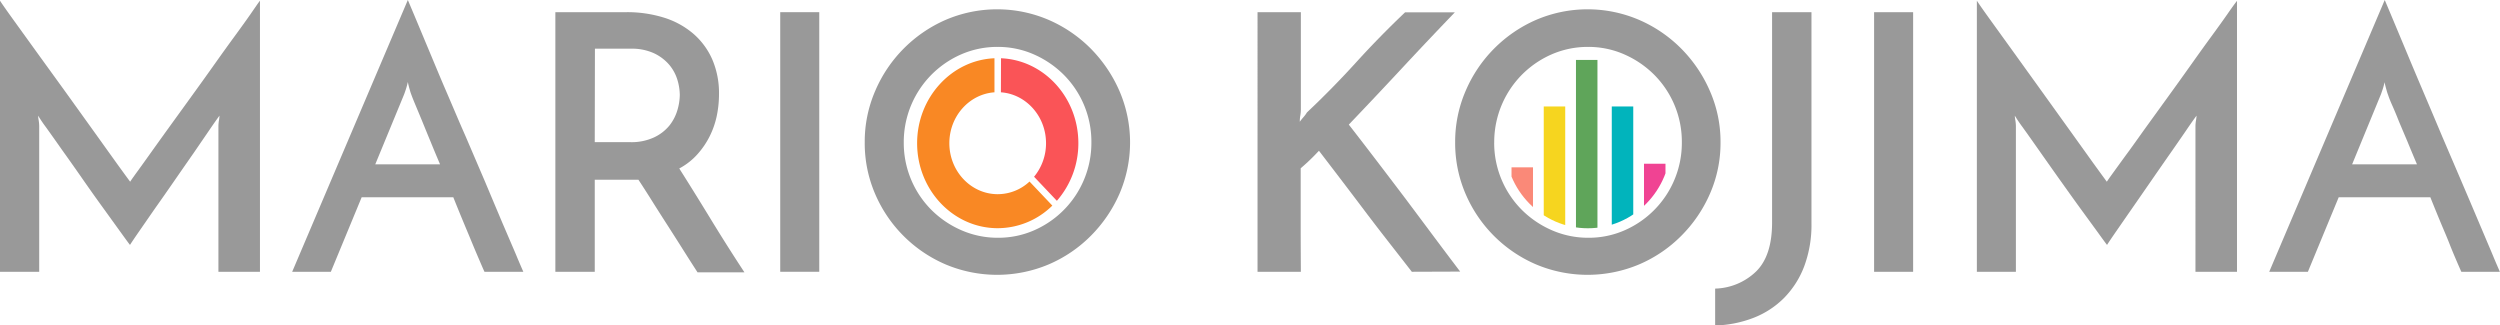
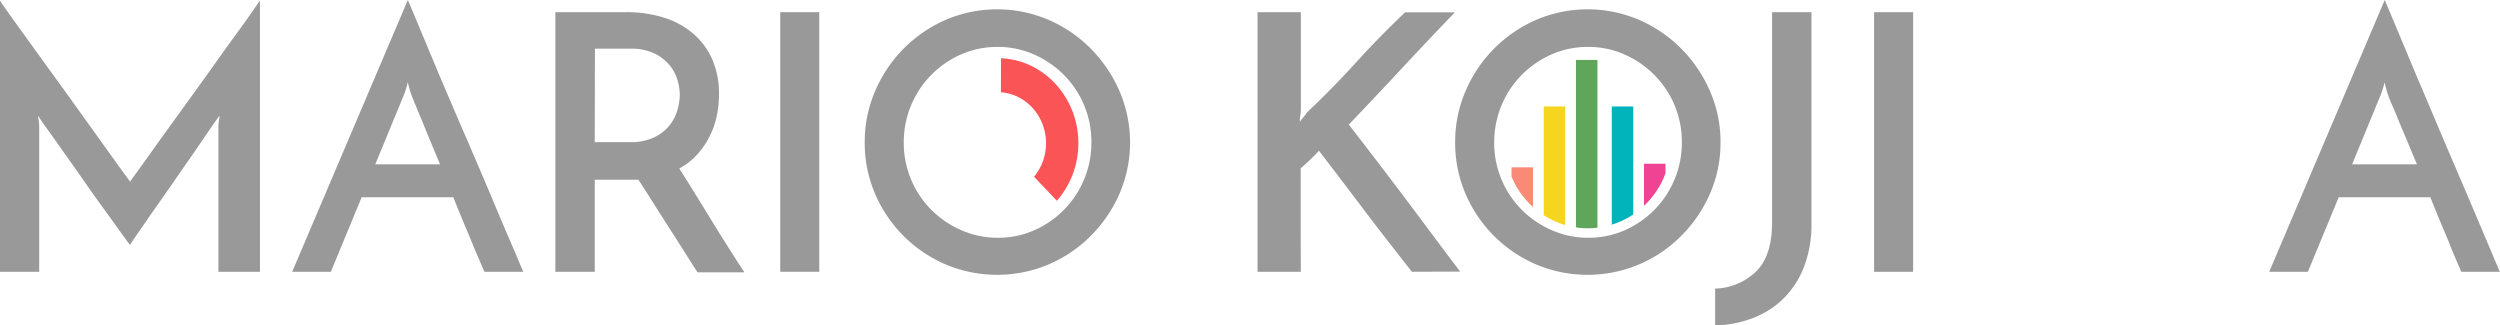
<svg xmlns="http://www.w3.org/2000/svg" viewBox="0 0 698.19 90.9">
  <defs>
    <style>
            .cls-1,.cls-5,.cls-6,.cls-7,.cls-8,.cls-9{fill:none;}
            .cls-2{fill:#fa5457;}
            .cls-3{fill:#f98824;}
            .cls-4{clip-path:url(#clip-path);}
            .cls-5{stroke:#5fa55a;}
            .cls-5,.cls-6,.cls-7,.cls-8,.cls-9{stroke-miterlimit:10;stroke-width:6px;}
            .cls-6{stroke:#f6d51f;}
            .cls-7{stroke:#fa8978;}
            .cls-8{stroke:#01b4bc;}
            .cls-9{stroke:#f04393;}
            .cls-10{fill:#999;}</style>
    <clipPath id="clip-path">
      <path class="cls-1" d="M466.63,40c0,13.12-10.38,23.75-23.18,23.75S420.27,53.1,420.27,40s10.38-23.74,23.18-23.74a22.85,22.85,0,0,1,16.39,7A24,24,0,0,1,466.63,40Z" />
    </clipPath>
  </defs>
  <g id="Layer_2" data-name="Layer 2">
    <g id="Layer_7" data-name="Layer 7">
      <path class="cls-2" d="M279.53,25.78c7,.49,12.6,6.67,12.6,14.21a14.65,14.65,0,0,1-3.34,9.37l6.37,6.72a24.4,24.4,0,0,0,6-16.09c0-12.77-9.6-23.22-21.6-23.72Z" />
-       <path class="cls-3" d="M287.52,50.7a13,13,0,0,1-8.89,3.53c-7.44,0-13.5-6.39-13.5-14.24,0-7.54,5.58-13.72,12.6-14.21V16.27c-12,.5-21.6,11-21.6,23.72,0,13.09,10.1,23.74,22.5,23.74a21.81,21.81,0,0,0,15.26-6.31Z" />
    </g>
    <g id="Layer_5" data-name="Layer 5">
      <g class="cls-4">
        <line class="cls-5" x1="443.13" y1="16.73" x2="443.13" y2="65.73" />
        <line class="cls-6" x1="434.13" y1="29.73" x2="434.13" y2="65.73" />
        <line class="cls-7" x1="425.13" y1="46.73" x2="425.13" y2="59.73" />
        <line class="cls-8" x1="453.13" y1="29.73" x2="453.13" y2="65.73" />
        <line class="cls-9" x1="462.13" y1="45.73" x2="462.13" y2="63.73" />
      </g>
    </g>
    <g id="Layer_2-2" data-name="Layer 2">
      <path class="cls-10" d="M0,.2c.6.93,1.85,2.72,3.75,5.35l6.6,9.15,8,11.05,7.9,11,6.45,9q2.74,3.79,3.65,5c.2-.33.83-1.23,1.9-2.7s2.38-3.3,3.95-5.5,3.35-4.68,5.35-7.45l6.15-8.5q3.15-4.35,6.2-8.65t5.65-7.85c1.73-2.37,3.22-4.43,4.45-6.2S72.07.87,72.6.2V75.9H61V35.3a10.39,10.39,0,0,1,.15-1.7,8.94,8.94,0,0,0,.15-1.3q-.9,1.2-2.85,4.05T54,42.85q-2.55,3.65-5.35,7.7T43.3,58.2c-1.67,2.4-3.13,4.52-4.4,6.35s-2.13,3.12-2.6,3.85c-.47-.6-1.38-1.85-2.75-3.75L28.75,58Q26,54.21,23,49.9t-5.65-8c-1.73-2.47-3.23-4.58-4.5-6.35a38.72,38.72,0,0,1-2.2-3.25,8.94,8.94,0,0,0,.15,1.3,10.39,10.39,0,0,1,.15,1.7V75.9H0Z" />
      <path class="cls-10" d="M135.3,75.9c-.34-.73-.8-1.8-1.4-3.2s-1.29-3-2.05-4.85-1.6-3.83-2.5-6-1.82-4.42-2.75-6.75H101L92.4,75.9H81.6L113.9,0c.4.93,1.11,2.63,2.15,5.1s2.26,5.42,3.7,8.85,3,7.23,4.8,11.4S128.11,33.73,130,38l5.4,12.6Q138,56.79,140.2,62L144,70.85c1,2.43,1.75,4.12,2.15,5.05Zm-30.5-30h18.1q-1.41-3.3-2.65-6.35c-.84-2-1.6-3.9-2.3-5.6s-1.32-3.18-1.85-4.45-.94-2.27-1.2-3a12,12,0,0,1-.45-1.4c-.24-.8-.42-1.53-.55-2.2a21.21,21.21,0,0,1-.6,2.2c-.27.8-.44,1.27-.5,1.4Z" />
      <path class="cls-10" d="M155.1,75.9V3.4h19.8a34.58,34.58,0,0,1,10.45,1.5,23.2,23.2,0,0,1,8.2,4.45,20.27,20.27,0,0,1,5.35,7.2,23.75,23.75,0,0,1,1.9,9.75,29.8,29.8,0,0,1-.6,5.95,23.43,23.43,0,0,1-1.95,5.7,22.68,22.68,0,0,1-3.45,5.1,18.32,18.32,0,0,1-5.1,4q4,6.3,8.7,14t9.5,15H194.8c-1.34-2.07-2.72-4.23-4.15-6.5s-2.87-4.52-4.3-6.75-2.84-4.43-4.2-6.6-2.65-4.18-3.85-6H166.1V75.9Zm11-36.2H176a14.92,14.92,0,0,0,6.7-1.35A12.21,12.21,0,0,0,187,35a12.73,12.73,0,0,0,2.2-4.3,15.65,15.65,0,0,0,.65-4.2,15.14,15.14,0,0,0-.65-4.15,11.92,11.92,0,0,0-2.25-4.2,12.67,12.67,0,0,0-4.25-3.25,14.76,14.76,0,0,0-6.55-1.3h-10Z" />
      <path class="cls-10" d="M217.9,3.4h10.9V75.9H217.9Z" />
      <path class="cls-10" d="M241.5,39.7a35.61,35.61,0,0,1,2.9-14.25,37.82,37.82,0,0,1,19.7-19.9,36.5,36.5,0,0,1,28.75,0,37.75,37.75,0,0,1,11.8,8.05,38.88,38.88,0,0,1,8,11.85,36.25,36.25,0,0,1,0,28.65,38.43,38.43,0,0,1-8,11.75,37.3,37.3,0,0,1-11.8,8,37.08,37.08,0,0,1-28.75,0,37.45,37.45,0,0,1-19.7-19.7A35.77,35.77,0,0,1,241.5,39.7Zm10.9.1a26.47,26.47,0,0,0,7.7,18.8,27.14,27.14,0,0,0,8.4,5.7,25.17,25.17,0,0,0,10.2,2.1,24.83,24.83,0,0,0,10.15-2.1A26.64,26.64,0,0,0,304.8,39.7a26.47,26.47,0,0,0-7.7-18.8,27.4,27.4,0,0,0-8.35-5.7,24.83,24.83,0,0,0-10.15-2.1,25.17,25.17,0,0,0-10.2,2.1,26.7,26.7,0,0,0-16,24.6Z" />
      <path class="cls-10" d="M394.29,75.9q-3.5-4.5-6.7-8.6t-6.3-8.2Q378.2,55,375,50.8t-6.65-8.7c-.86.93-1.7,1.78-2.5,2.55s-1.66,1.55-2.6,2.35q0,7.7,0,14.45t.05,14.45h-12.1V3.4h12.1V30.5a10.08,10.08,0,0,1-.15,1.75,10.08,10.08,0,0,0-.15,1.75,15.61,15.61,0,0,1,1-1.25,9.1,9.1,0,0,0,1-1.35q7.11-6.7,13.7-13.95t13.7-14h13.9q-7.5,7.8-14.85,15.7T376.69,34.8q4.2,5.4,8.05,10.45t7.6,10q3.75,5,7.55,10.1t7.9,10.5Z" />
      <path class="cls-10" d="M406.39,39.7a35.78,35.78,0,0,1,2.9-14.25A37.82,37.82,0,0,1,429,5.55a36.5,36.5,0,0,1,28.75,0,37.63,37.63,0,0,1,11.8,8.05,38.53,38.53,0,0,1,8,11.85,35.14,35.14,0,0,1,2.95,14.25,35.3,35.3,0,0,1-2.95,14.4,38.08,38.08,0,0,1-8,11.75,37.19,37.19,0,0,1-11.8,8,37.08,37.08,0,0,1-28.75,0,37.45,37.45,0,0,1-19.7-19.7A35.94,35.94,0,0,1,406.39,39.7Zm10.9.1A26.47,26.47,0,0,0,425,58.6a27.14,27.14,0,0,0,8.4,5.7,25.17,25.17,0,0,0,10.2,2.1,24.8,24.8,0,0,0,10.15-2.1,26.64,26.64,0,0,0,15.95-24.6A26.47,26.47,0,0,0,462,20.9a27.28,27.28,0,0,0-8.35-5.7,24.8,24.8,0,0,0-10.15-2.1,25.17,25.17,0,0,0-10.2,2.1,26.7,26.7,0,0,0-16,24.6Z" />
      <path class="cls-10" d="M479,90.9V80.6a17.09,17.09,0,0,0,11.45-4.8q4.46-4.39,4.45-13.7V3.4h11v59a33.06,33.06,0,0,1-2,11.9,25.3,25.3,0,0,1-5.6,8.85,24.48,24.48,0,0,1-8.55,5.6A32,32,0,0,1,479,90.9Z" />
      <path class="cls-10" d="M523.39,3.4h10.9V75.9h-10.9Z" />
-       <path class="cls-10" d="M552.09.2c.6.93,1.85,2.72,3.75,5.35l6.6,9.15,7.95,11.05,7.9,11,6.45,9q2.75,3.79,3.65,5c.2-.33.83-1.23,1.9-2.7s2.38-3.3,4-5.5,3.35-4.68,5.35-7.45l6.15-8.5q3.15-4.35,6.2-8.65t5.65-7.85c1.73-2.37,3.22-4.43,4.45-6.2s2.12-3,2.65-3.65V75.9h-11.6V35.3a10.39,10.39,0,0,1,.15-1.7,8.94,8.94,0,0,0,.15-1.3q-.9,1.2-2.85,4.05t-4.5,6.5q-2.55,3.65-5.35,7.7t-5.3,7.65c-1.67,2.4-3.13,4.52-4.4,6.35s-2.13,3.12-2.6,3.85c-.47-.6-1.38-1.85-2.75-3.75L580.84,58q-2.75-3.8-5.8-8.1t-5.65-8c-1.73-2.47-3.23-4.58-4.5-6.35a38.72,38.72,0,0,1-2.2-3.25,8.94,8.94,0,0,0,.15,1.3,10.39,10.39,0,0,1,.15,1.7V75.9h-10.9Z" />
      <path class="cls-10" d="M687.39,75.9c-.33-.73-.8-1.8-1.4-3.2s-1.28-3-2-4.85-1.6-3.83-2.5-6-1.82-4.42-2.75-6.75h-25.6l-8.6,20.8h-10.8L666,0q.6,1.4,2.15,5.1l3.7,8.85q2.14,5.15,4.8,11.4T682,38l5.4,12.6q2.65,6.19,4.85,11.4L696,70.85c1,2.43,1.75,4.12,2.15,5.05Zm-30.5-30H675c-.93-2.2-1.82-4.32-2.65-6.35L670,34q-1-2.55-1.85-4.45t-1.2-3a12,12,0,0,1-.45-1.4c-.23-.8-.42-1.53-.55-2.2a17.16,17.16,0,0,1-.6,2.2c-.27.8-.43,1.27-.5,1.4Z" />
    </g>
  </g>
</svg>